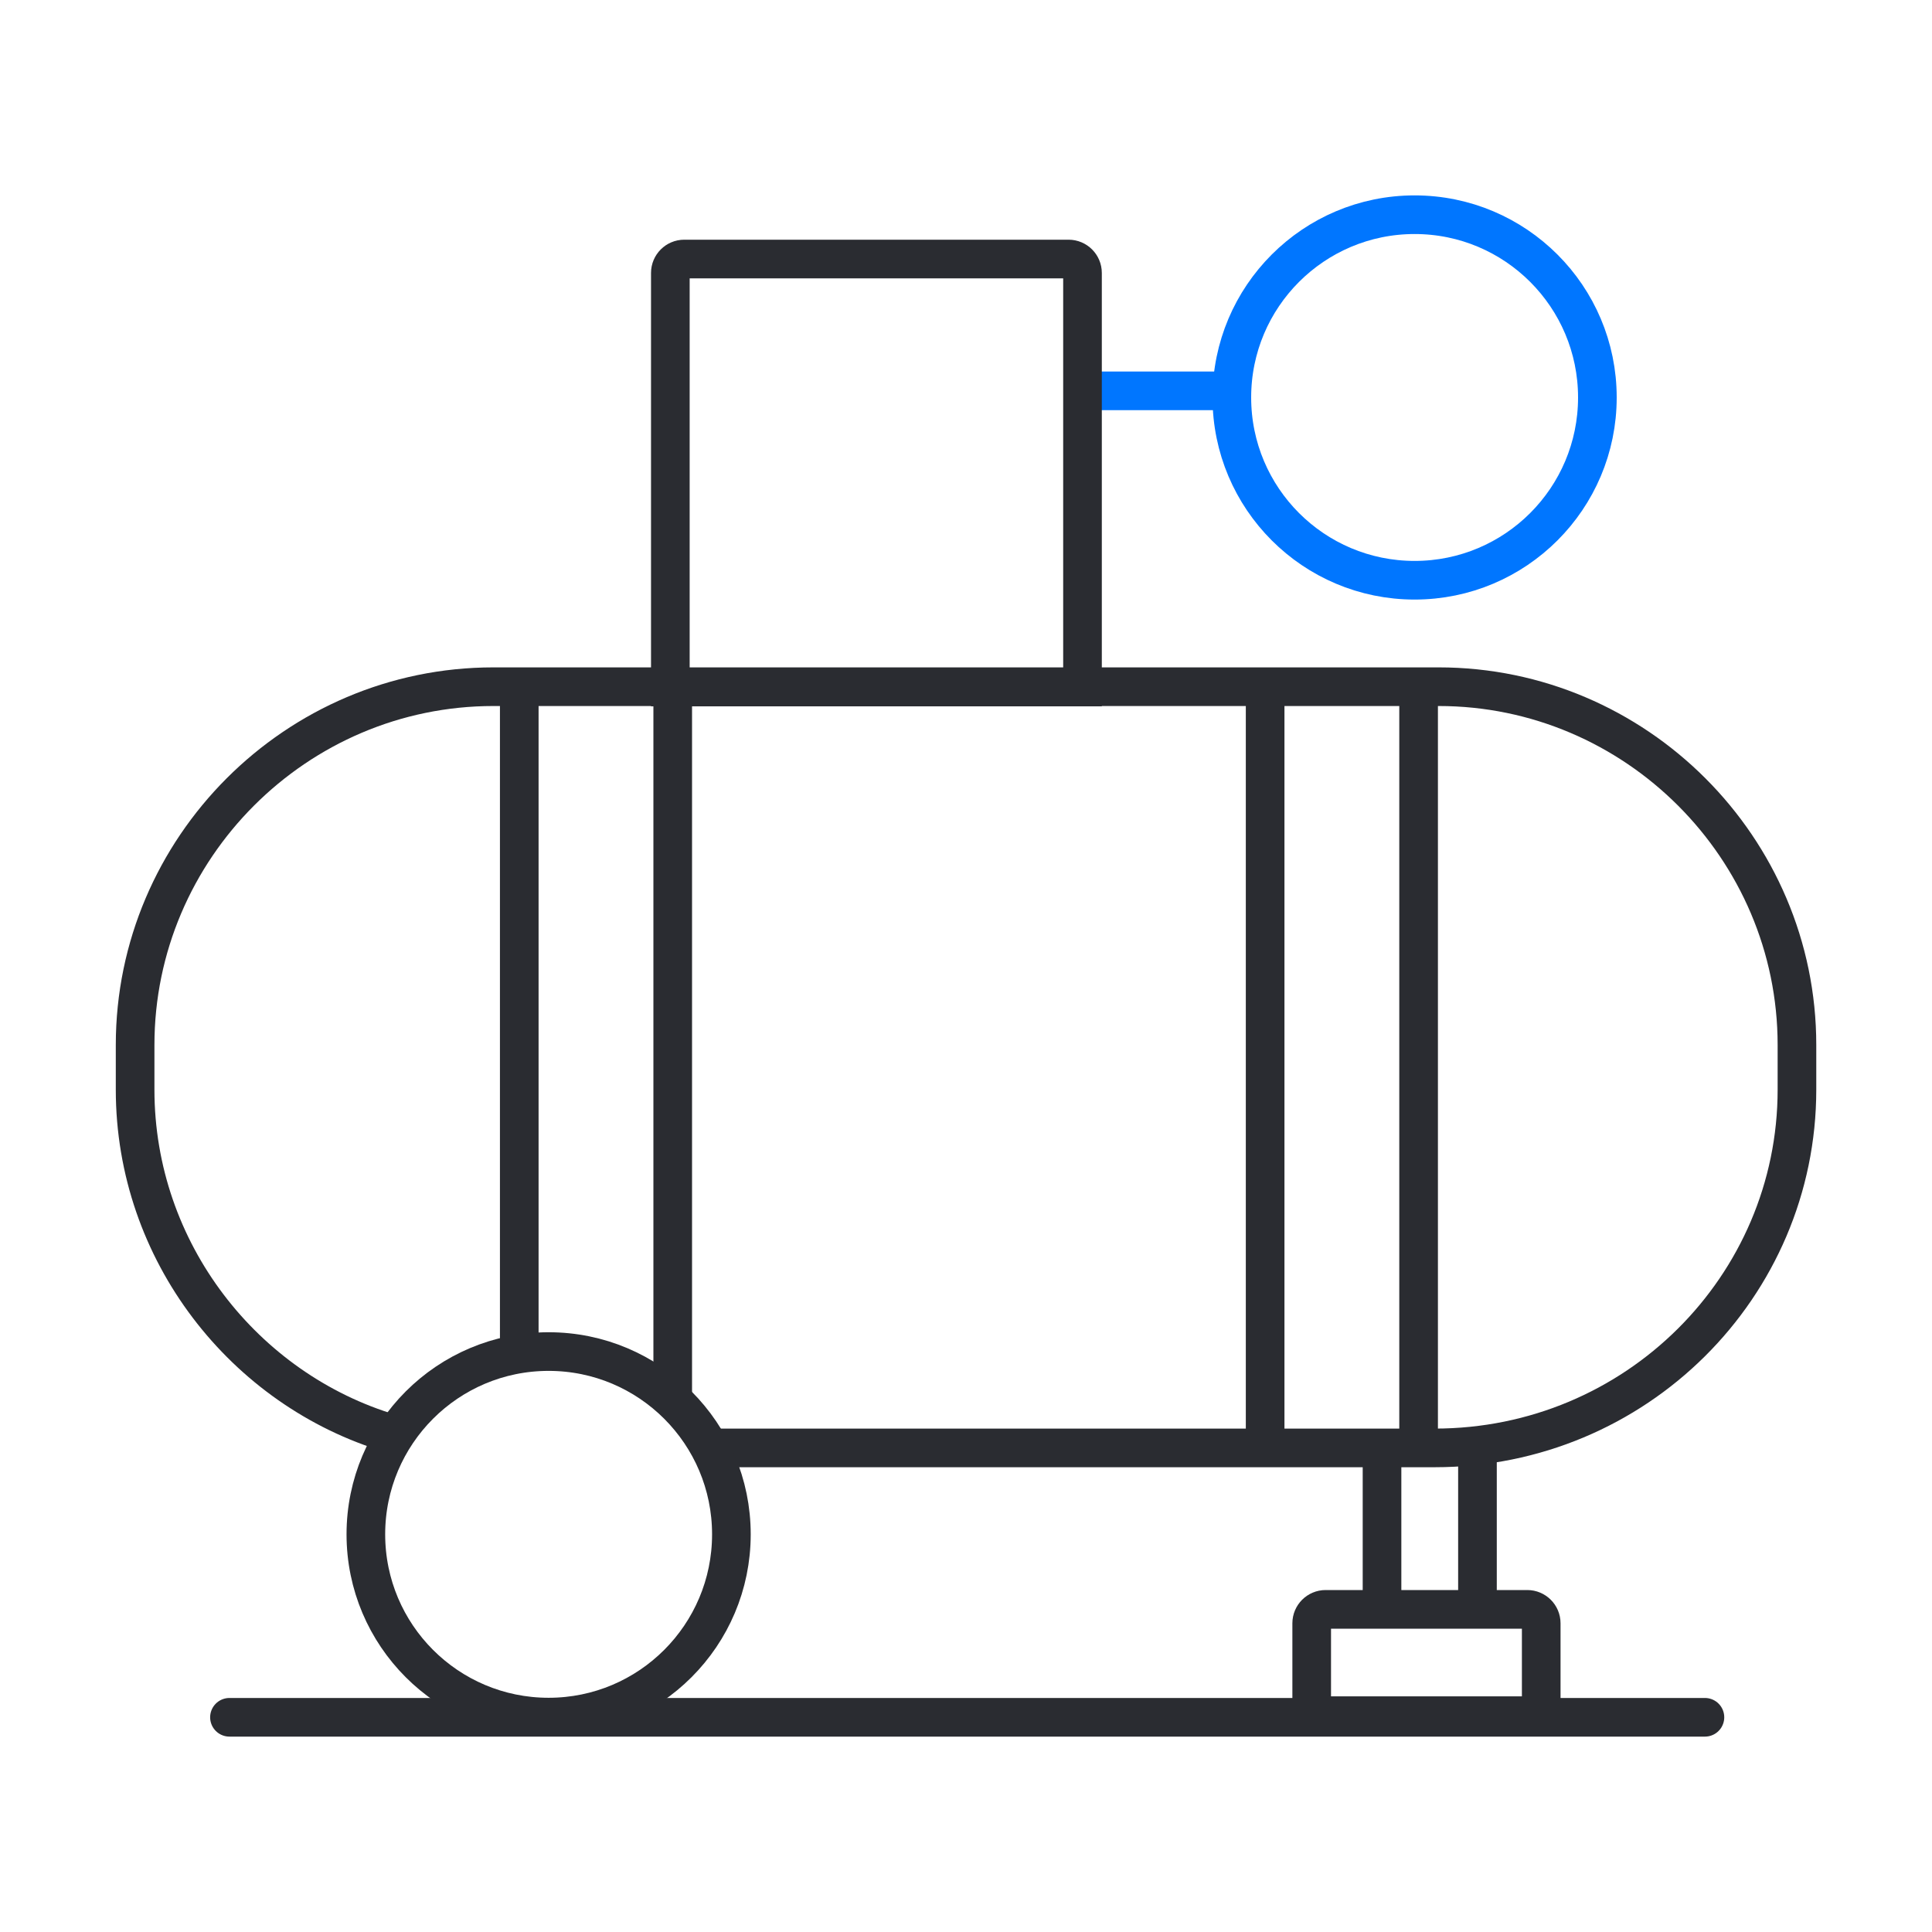
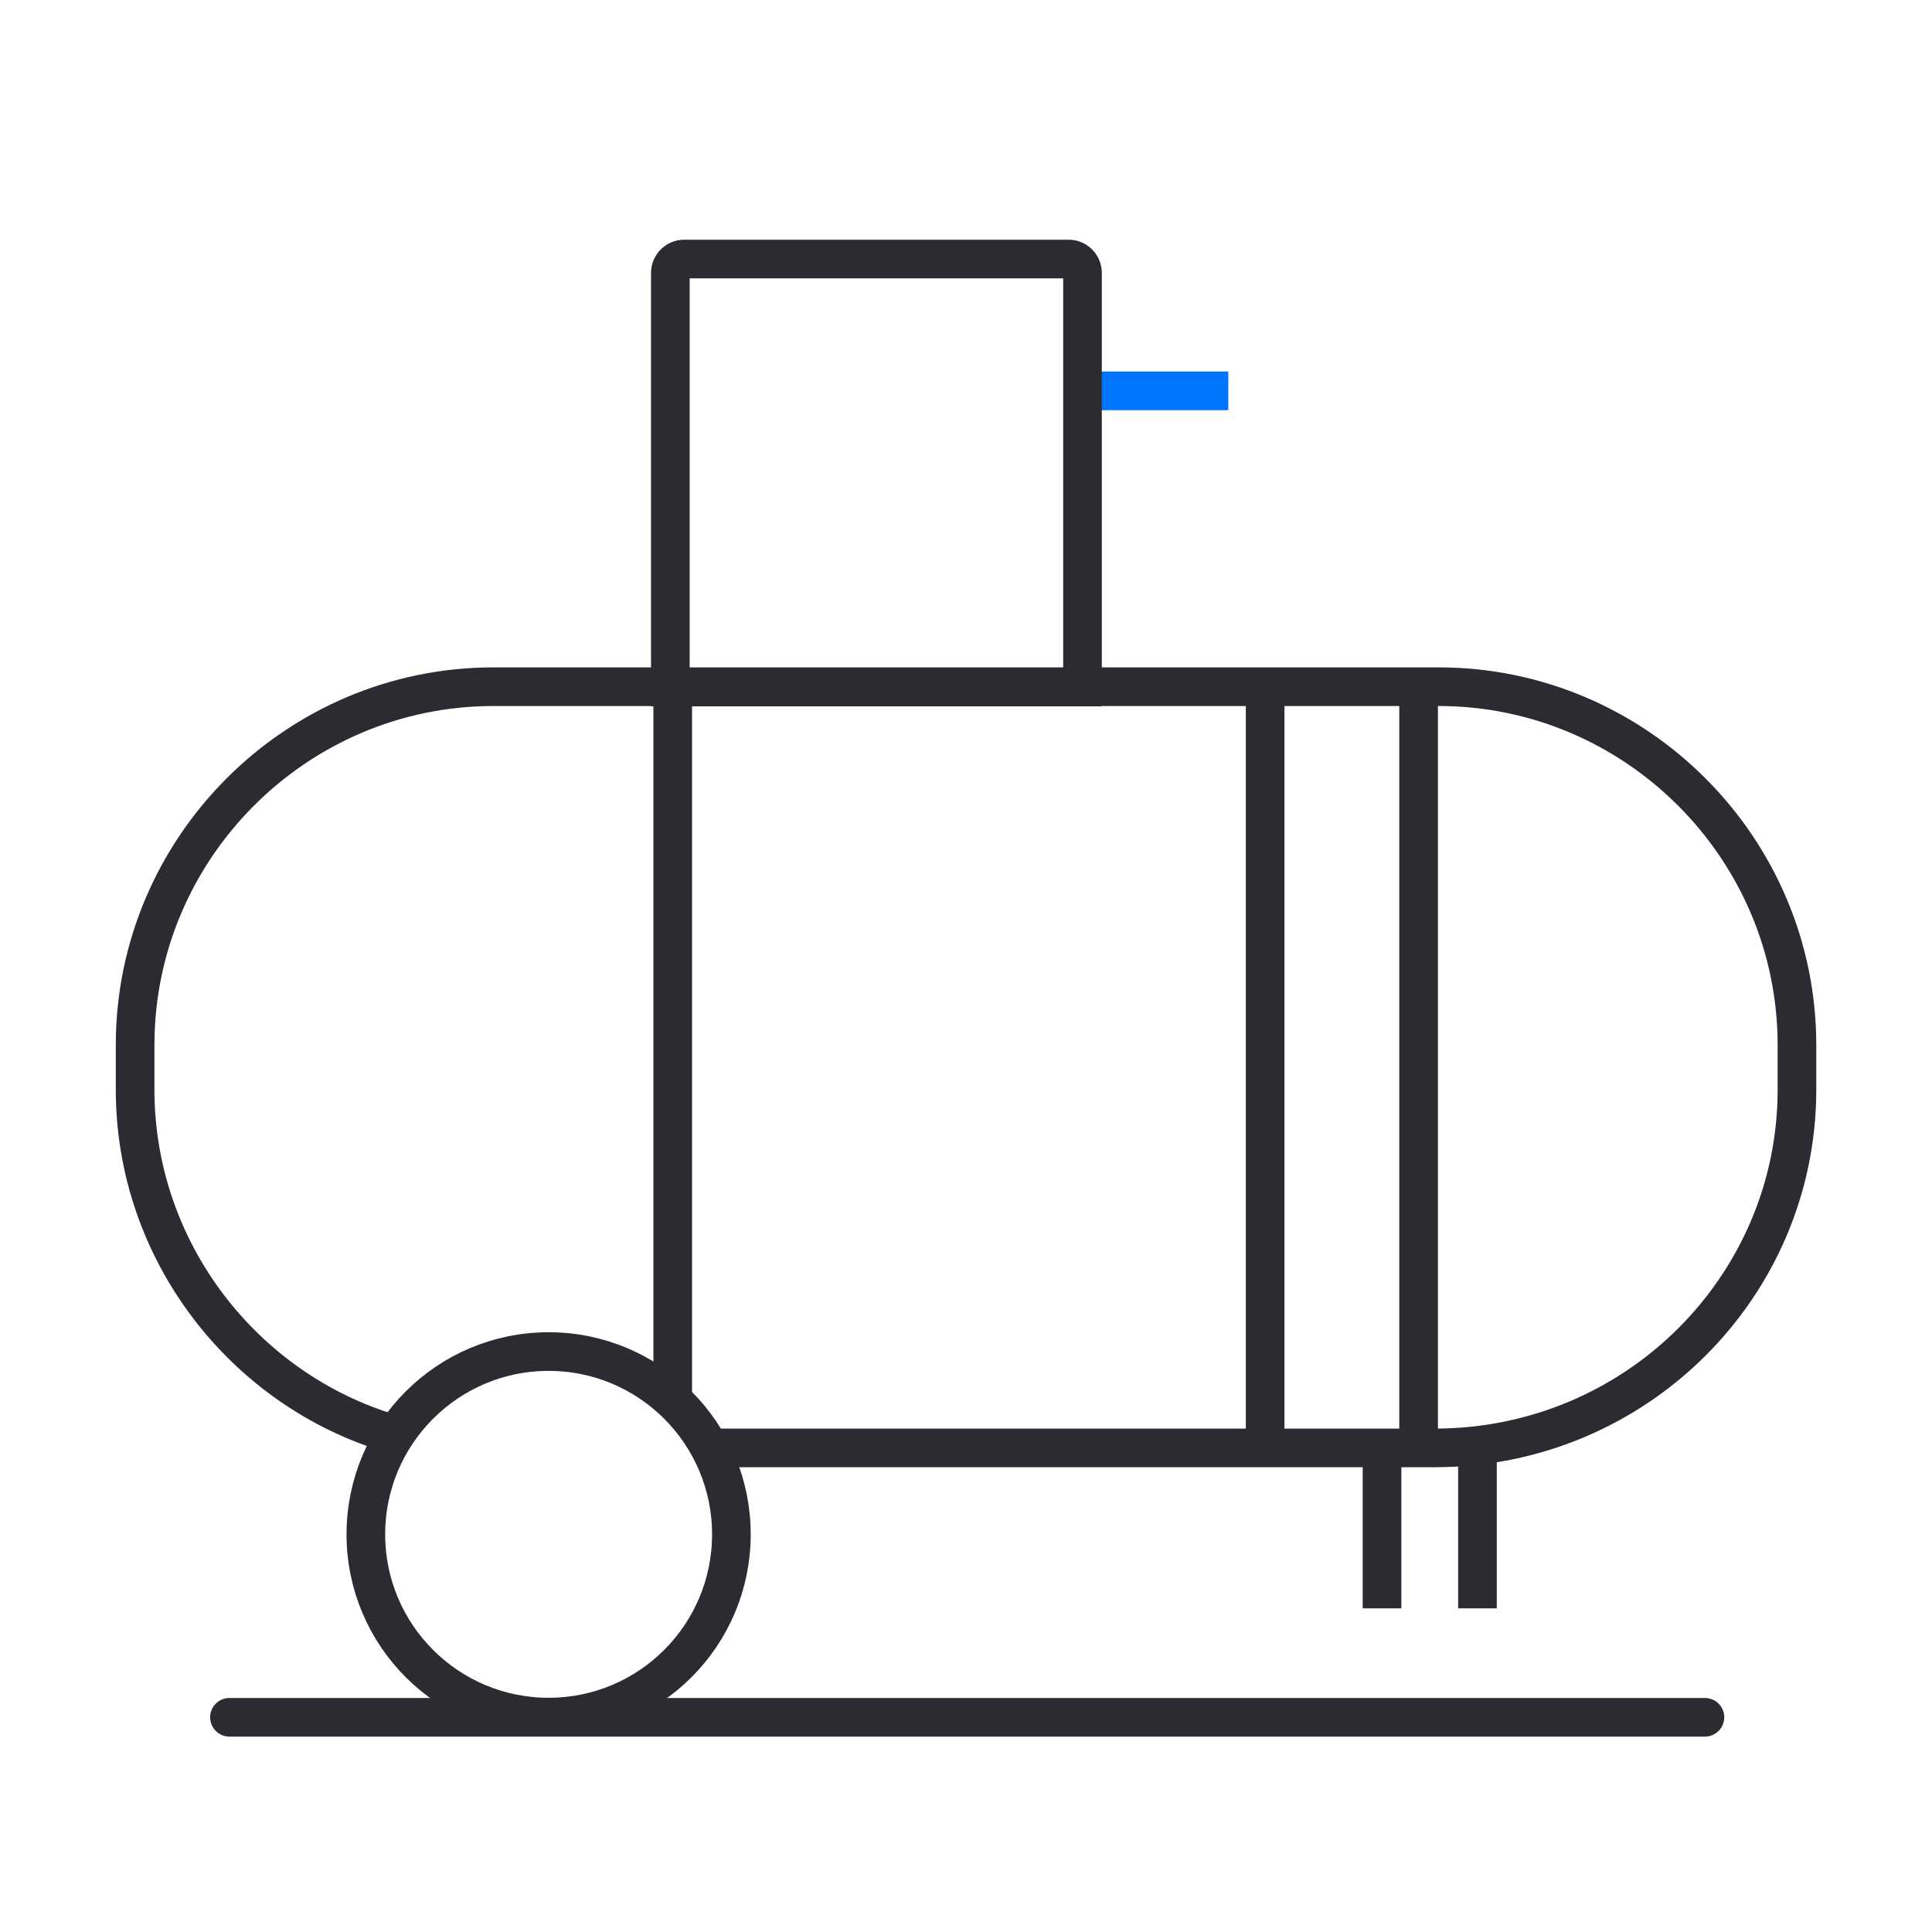
<svg xmlns="http://www.w3.org/2000/svg" version="1.0" id="Ebene_3" x="0px" y="0px" viewBox="0 0 300 300" style="enable-background:new 0 0 300 300;" xml:space="preserve" width="120" height="120">
  <style type="text/css">
	.st0{fill:none;stroke:#2A2C31;stroke-width:6;stroke-miterlimit:10;}
	.st1{fill:none;stroke:#0076FF;stroke-width:6;stroke-miterlimit:10;}
	.st2{fill:none;stroke:#2A2C31;stroke-width:6;stroke-linecap:round;stroke-miterlimit:10;}
</style>
  <path class="st0" d="M60.71,222.6c-22.74-6.77-39.73-28.2-39.73-53.4v-6.94c0-30.59,25.03-55.63,55.63-55.63h146.79  c30.59,0,55.63,25.03,55.63,55.63v6.94c0,30.59-25.03,55.63-56.25,55.63H109.85" />
-   <circle class="st1" cx="219.66" cy="61.72" r="28.38" />
  <circle class="st0" cx="85.19" cy="238.25" r="28.38" />
  <line class="st1" x1="168.07" y1="60.69" x2="190.73" y2="60.69" />
-   <line class="st0" x1="80.63" y1="105.86" x2="80.63" y2="210.69" />
  <line class="st0" x1="104.46" y1="105.86" x2="104.46" y2="217.32" />
  <line class="st0" x1="196.45" y1="105.85" x2="196.45" y2="224.99" />
  <line class="st0" x1="214.6" y1="224.94" x2="214.6" y2="249.74" />
  <line class="st0" x1="229.42" y1="224.94" x2="229.42" y2="249.74" />
  <line class="st0" x1="220.28" y1="105.85" x2="220.28" y2="224.99" />
-   <path class="st0" d="M239.31,266.41h-35.63v-14.35c0-1.19,0.97-2.16,2.16-2.16h31.32c1.19,0,2.16,0.97,2.16,2.16V266.41z" />
  <line class="st2" x1="35.63" y1="266.66" x2="264.74" y2="266.66" />
  <path class="st0" d="M168.08,106.68h-63.99v-64.3c0-1.19,0.97-2.16,2.16-2.16h59.68c1.19,0,2.16,0.97,2.16,2.16V106.68z" />
</svg>